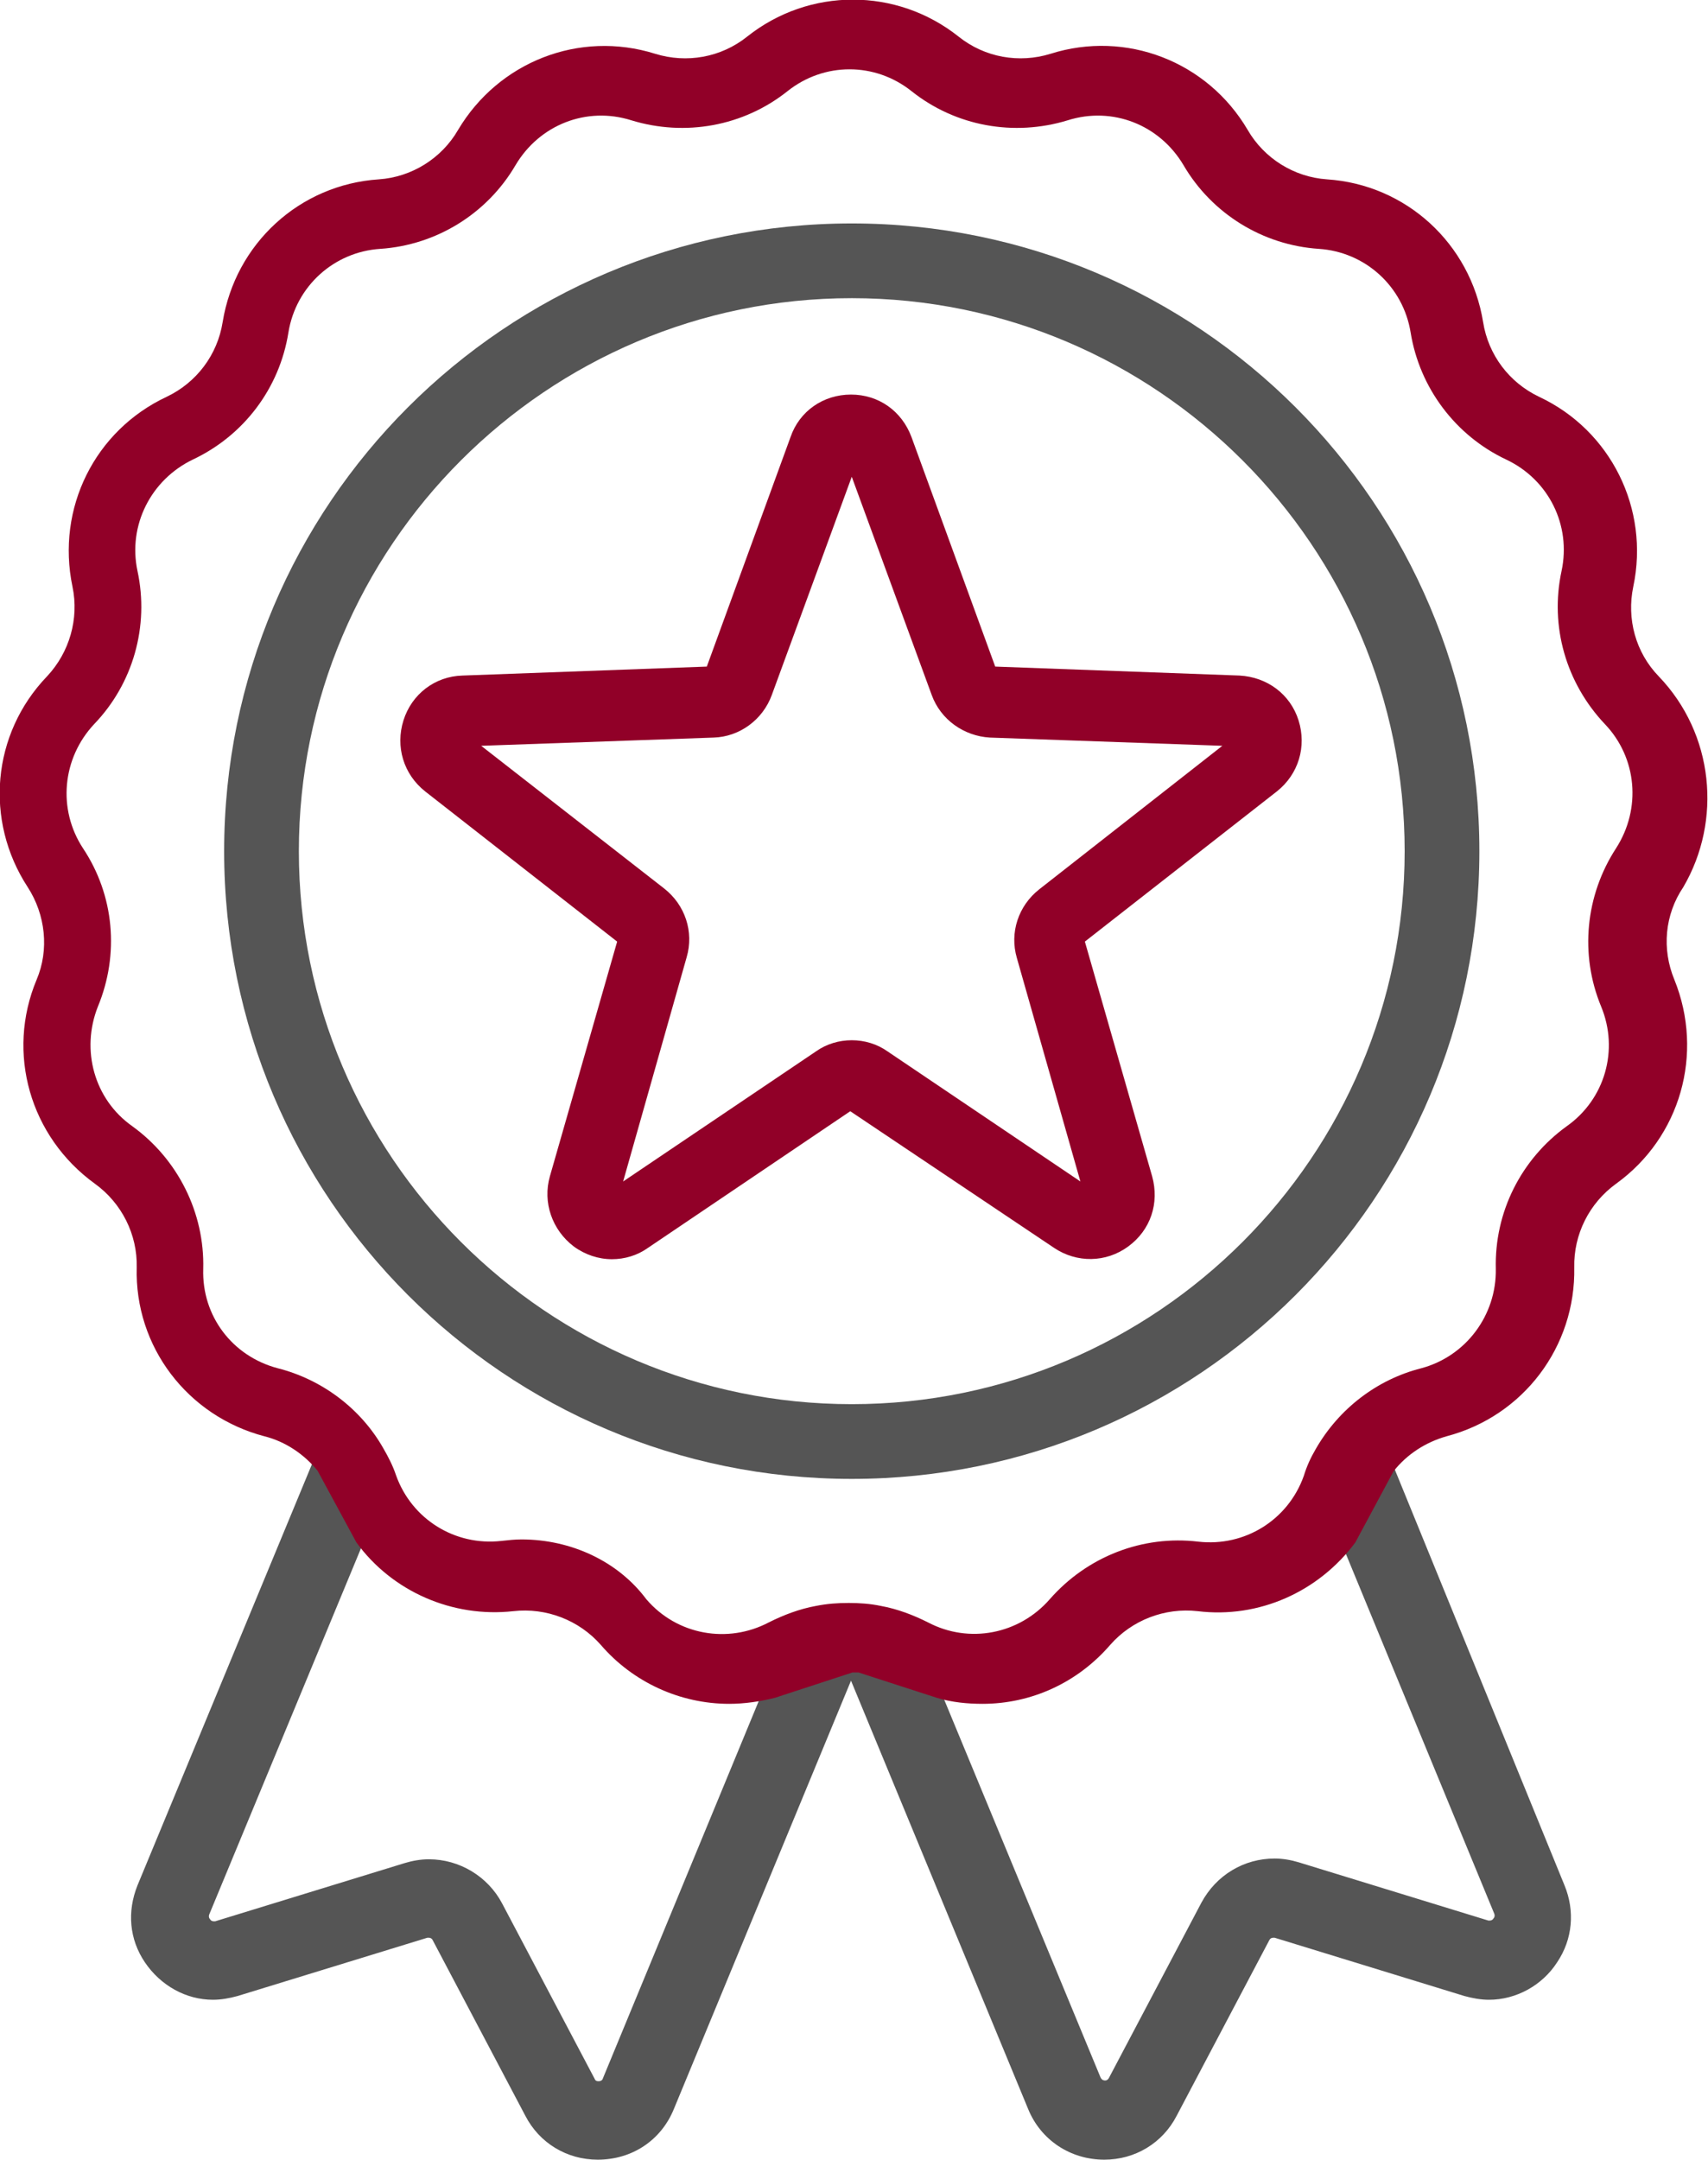
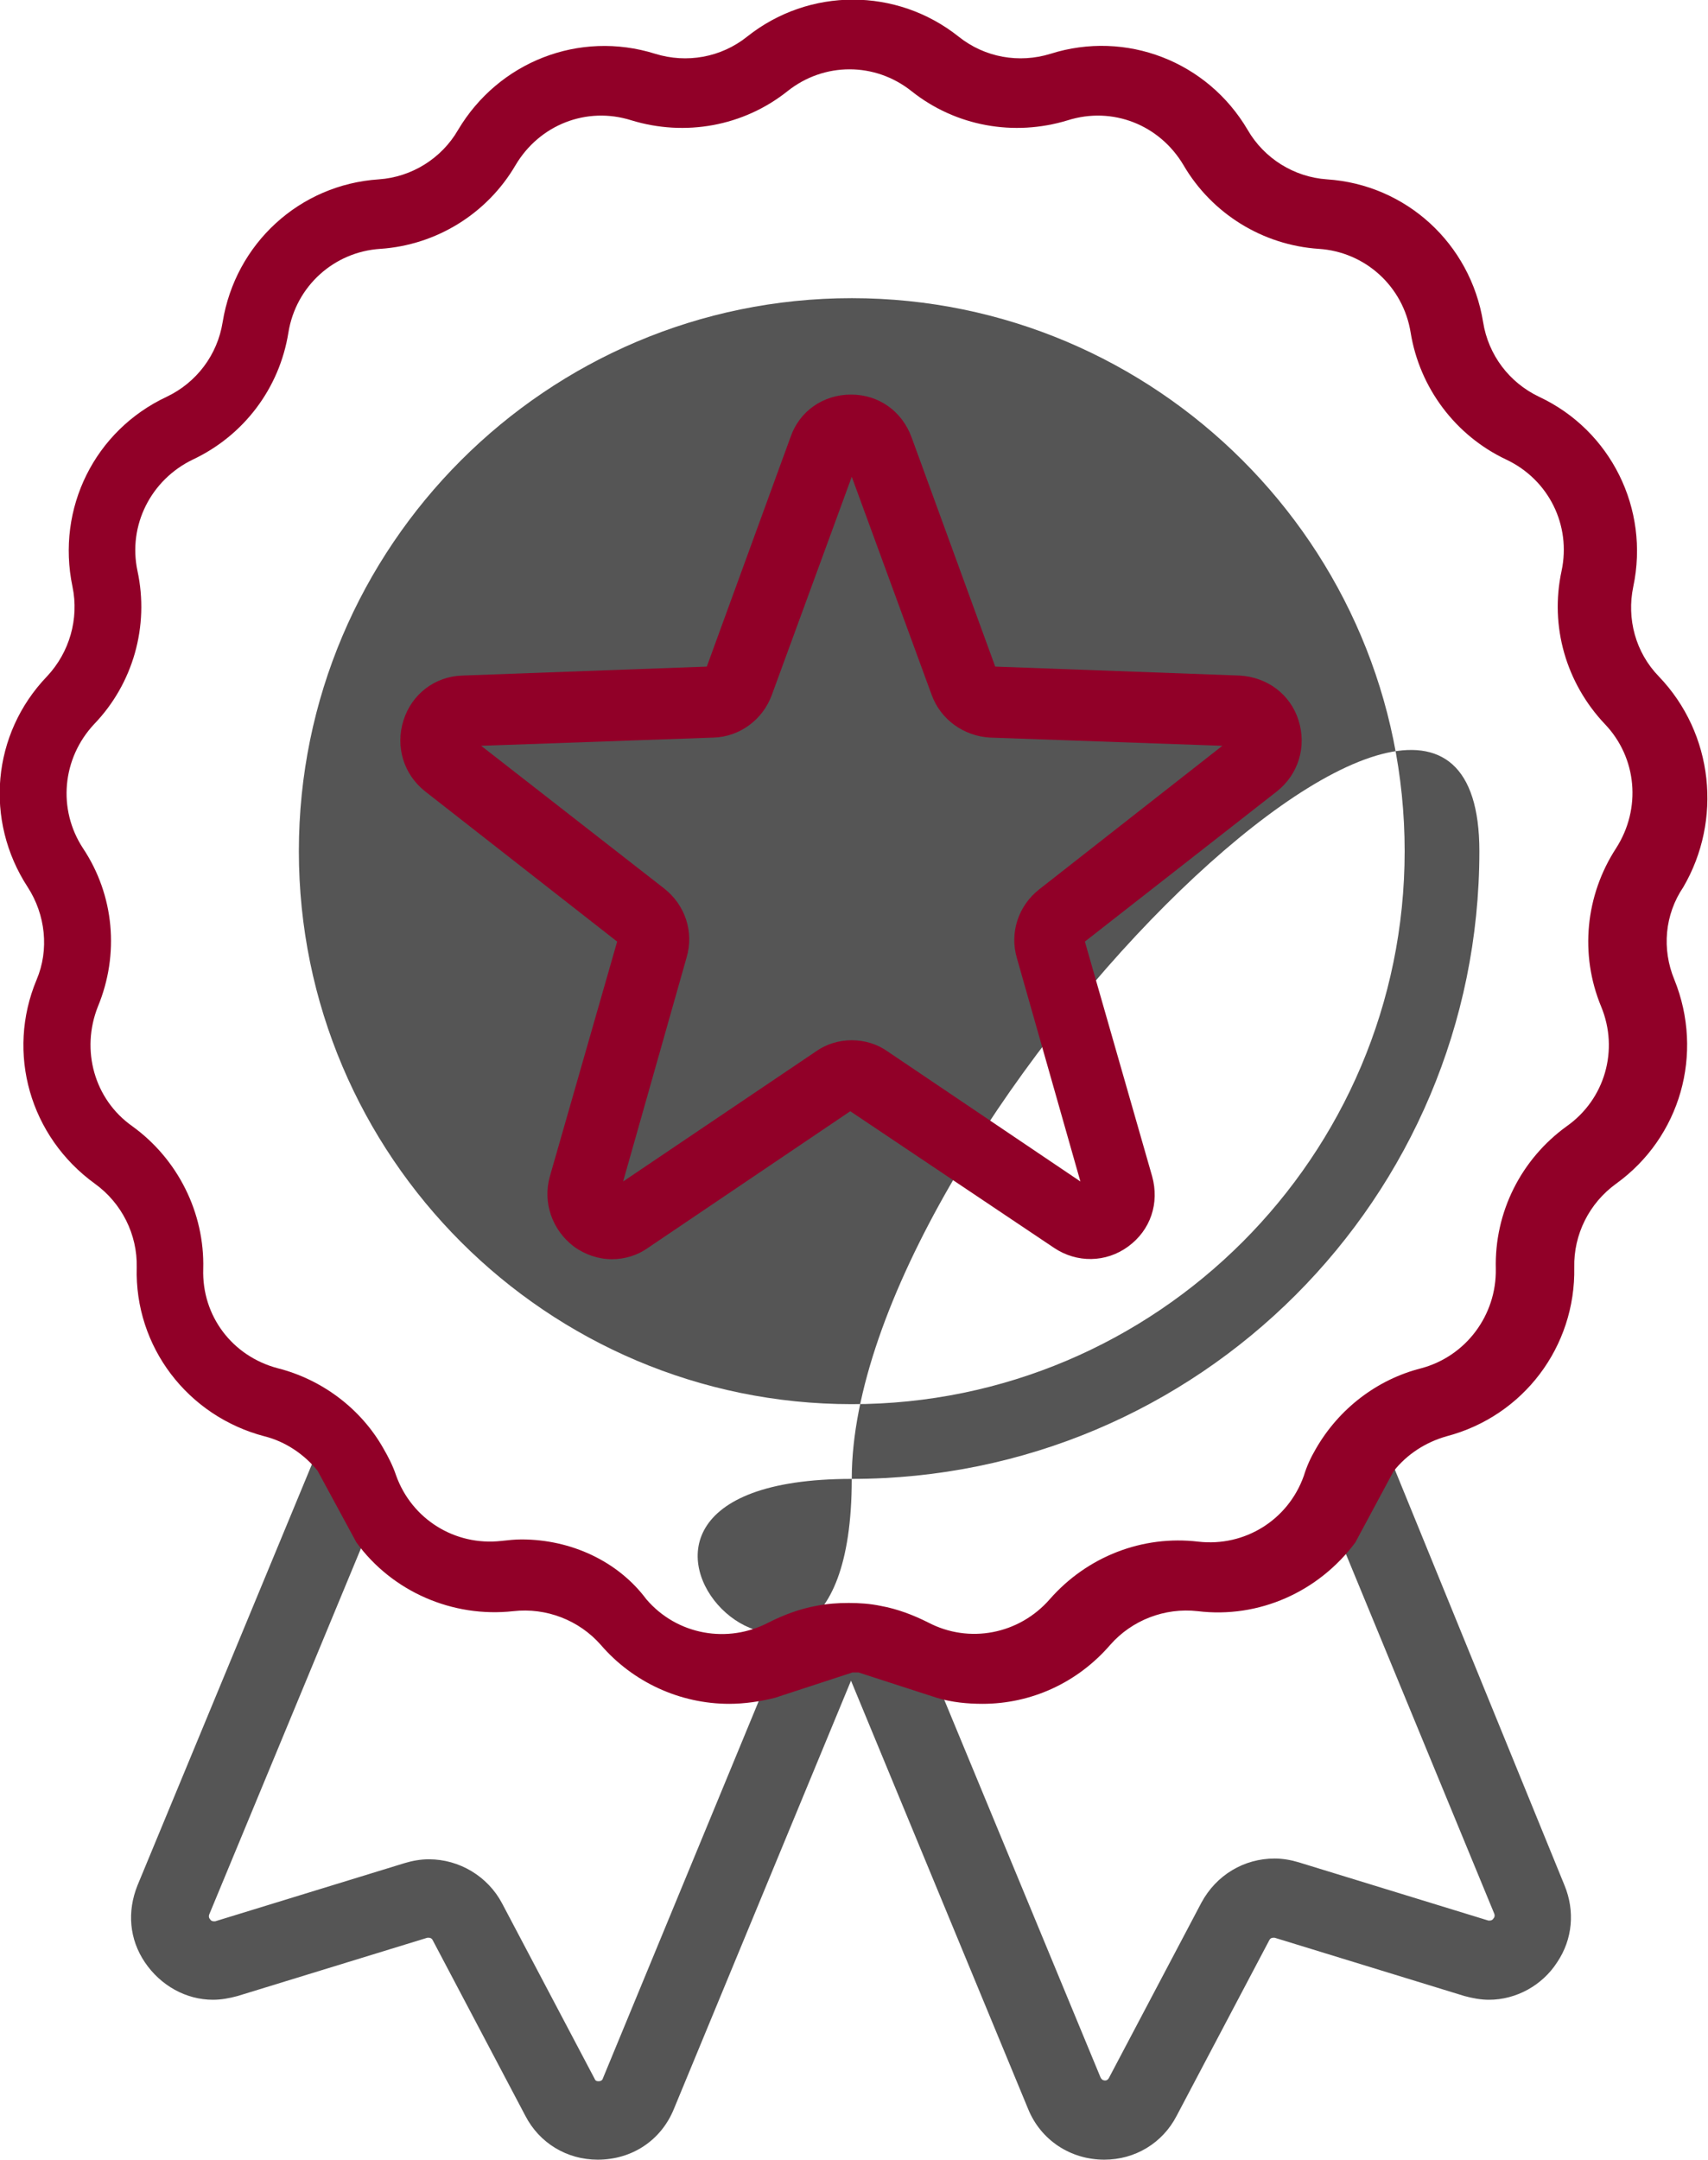
<svg xmlns="http://www.w3.org/2000/svg" version="1.1" id="Layer_1" x="0px" y="0px" viewBox="0 0 228.6 289" style="enable-background:new 0 0 228.6 289;" xml:space="preserve">
  <style type="text/css">
	.st0{fill:#555555;}
	.st1{fill:none;}
	.st2{fill:#910028;}
</style>
  <g>
    <g>
      <path class="st0" d="M186.5,196.2l-0.8-1.9l-1,1.8l-5.2,9.5l-0.2,0.4l0.2,0.4l20.5,49.7c0.1,0.3,0,0.5-0.1,0.6    c-0.1,0.2-0.3,0.3-0.5,0.3c-0.1,0-0.1,0-0.2,0l-25.4-7.8c-1-0.3-2.1-0.5-3.2-0.5c-4.1,0-7.8,2.2-9.8,5.9l-12.4,23.5    c-0.2,0.3-0.4,0.3-0.5,0.3s-0.4,0-0.6-0.4l-21.4-51.7l-0.2-0.4l-0.4-0.1l-10.3-3.3l0.3-0.7l-1.3,0.4l-1.3-0.4l0.3,0.7l-10.3,3.3    l-0.4,0.1l-0.2,0.4l-21.4,51.8c-0.1,0.4-0.5,0.4-0.6,0.4s-0.4,0-0.5-0.3l-12.4-23.5c-1.9-3.6-5.7-5.9-9.8-5.9    c-1.1,0-2.2,0.2-3.2,0.5l-25.4,7.8c-0.1,0-0.1,0-0.2,0c-0.2,0-0.4-0.1-0.5-0.3c-0.1-0.1-0.2-0.3-0.1-0.6l20.6-49.7l0.2-0.4    l-0.2-0.4l-5.2-9.5l-1-1.8l-0.8,1.9l-23.2,56c-1.4,3.5-1.1,7.2,1,10.3c2.1,3.1,5.5,5,9.1,5c1.1,0,2.2-0.2,3.3-0.5l25.4-7.8    c0.1,0,0.1,0,0.2,0c0.2,0,0.4,0.1,0.5,0.3l12.4,23.5c1.9,3.7,5.6,5.9,9.7,5.9c4.6,0,8.5-2.6,10.2-6.8l23.7-57.3l23.7,57.3    c1.7,4.2,5.7,6.8,10.2,6.8c4.1,0,7.8-2.2,9.7-5.9l12.4-23.5c0.1-0.2,0.3-0.3,0.5-0.3c0.1,0,0.1,0,0.2,0l25.4,7.8    c1.1,0.3,2.2,0.5,3.3,0.5c3.6,0,7.1-1.9,9.1-5c2.1-3.1,2.4-6.9,1-10.3L186.5,196.2z" />
-       <path class="st0" d="M114,197.9c46.4,0,84-37.6,84-84s-37.6-84-84-84s-84,37.6-84,84S67.6,197.9,114,197.9z M114,39.9    c40.8,0,74,33.2,74,74s-33.2,74-74,74s-74-33.2-74-74S73.2,39.9,114,39.9z" />
+       <path class="st0" d="M114,197.9c46.4,0,84-37.6,84-84s-84,37.6-84,84S67.6,197.9,114,197.9z M114,39.9    c40.8,0,74,33.2,74,74s-33.2,74-74,74s-74-33.2-74-74S73.2,39.9,114,39.9z" />
    </g>
-     <path class="st1" d="M29,257.9l25.4-7.8c4.6-1.4,9.6,0.6,11.8,4.9l12.4,23.5c0.6,1.2,2.4,1.1,2.9-0.1l21.4-51.8   c-2,0.5-4,0.8-5.9,0.8c-6.3,0-12.4-2.7-16.8-7.7c-3-3.5-7.5-5.2-12.1-4.7c-8.2,1-15.9-2.6-20.6-8.9L27,255.9   C26.5,257,27.7,258.4,29,257.9z" />
    <path class="st1" d="M209.9,76.6c1.3-6.3-1.8-12.7-7.7-15.4c-6.7-3.1-11.4-9.3-12.6-16.6c-1-6.4-6.3-11.2-12.8-11.6   c-7.4-0.5-14-4.6-17.7-11c-3.3-5.6-9.9-8.2-16.1-6.2c-7,2.2-14.7,0.8-20.5-3.8c-5.1-4-12.2-4-17.3,0c-5.8,4.6-13.4,6-20.5,3.8   c-6.2-1.9-12.8,0.6-16.1,6.2c-3.7,6.4-10.4,10.5-17.7,11c-6.5,0.4-11.7,5.2-12.8,11.6c-1.2,7.3-5.9,13.5-12.6,16.6   c-5.9,2.8-9,9.1-7.7,15.4c1.5,7.2-0.6,14.7-5.7,20c-4.5,4.7-5.1,11.8-1.6,17.2c4,6.2,4.7,13.9,1.9,20.7c-2.5,6-0.5,12.8,4.7,16.6   c6,4.3,9.5,11.3,9.3,18.6c-0.2,6.5,4.1,12.1,10.4,13.8c5.9,1.5,10.8,5.3,13.8,10.5c0,0,0,0,0,0.1c0.6,1.1,1.2,2.3,1.6,3.5   c2.2,6.1,8.2,9.8,14.7,9.1c0.9-0.1,1.7-0.2,2.6-0.2c6.4,0,12.6,2.8,16.8,7.7c4.3,4.9,11.2,6.2,17,3.2c2-1,4-1.7,6.1-2.2l0,0   c2.8-0.5,5.7-0.5,8.5,0c0,0,0,0,0.1,0c2.1,0.4,4.2,1.1,6.1,2.2c5.7,3,12.7,1.7,17-3.2c4.8-5.6,12.1-8.4,19.4-7.5   c6.4,0.8,12.5-3,14.7-9.1c0.4-1.2,1-2.4,1.6-3.5l0,0c3-5.2,7.9-9,13.8-10.5c6.3-1.6,10.6-7.3,10.4-13.8c-0.2-7.4,3.3-14.3,9.3-18.6   c5.3-3.8,7.2-10.6,4.7-16.6c-2.8-6.8-2.1-14.6,1.9-20.7c3.5-5.4,2.9-12.5-1.6-17.2C210.5,91.3,208.4,83.8,209.9,76.6z M114,197.9   c-46.4,0-84-37.6-84-84s37.6-84,84-84s84,37.6,84,84S160.4,197.9,114,197.9z" />
    <path class="st1" d="M149.4,278.5l12.4-23.5c2.3-4.2,7.2-6.3,11.8-4.9l25.4,7.8c1.3,0.4,2.5-0.9,2-2.2l-20.6-49.6   c-4.6,6.4-12.4,9.9-20.6,8.9c-4.6-0.5-9.1,1.2-12.1,4.7c-5.7,6.6-14.6,9.1-22.7,6.9l21.4,51.7C147,279.6,148.7,279.8,149.4,278.5z" />
    <g>
      <path class="st2" d="M141.1,167c3,2,6.9,2,9.9-0.2s4.2-5.8,3.2-9.4l-9-31.4l25.7-20.1c2.9-2.3,4-6,2.9-9.5s-4.2-5.8-7.9-6    l-32.7-1.2L122,58.5c-1.3-3.5-4.4-5.7-8.1-5.7c-3.7,0-6.9,2.2-8.1,5.7L94.6,89.2l-32.7,1.2c-3.7,0.1-6.8,2.5-7.9,6s0,7.2,2.9,9.5    l25.7,20.1l-9,31.4c-1,3.5,0.3,7.2,3.2,9.4c1.5,1.1,3.3,1.7,5.1,1.7c1.7,0,3.4-0.5,4.8-1.5l27.1-18.3L141.1,167z M91.9,128.1    c1-3.4-0.2-7-3-9.2L64.4,99.8l31.1-1.1c3.5-0.1,6.6-2.4,7.8-5.7L114,63.8L124.7,93c1.2,3.3,4.3,5.5,7.8,5.7l31.1,1.1L139.1,119    c-2.8,2.2-4,5.8-3,9.2l8.5,29.9l-25.8-17.4c-1.4-1-3.1-1.5-4.8-1.5s-3.4,0.5-4.8,1.5l-25.8,17.4L91.9,128.1z" />
      <path class="st2" d="M222,90.5c-3.1-3.2-4.3-7.7-3.4-12c2.2-10.4-3-20.9-12.6-25.4c-4-1.9-6.8-5.6-7.5-10    c-1.7-10.5-10.3-18.4-20.9-19.1c-4.4-0.3-8.4-2.8-10.6-6.6C161.6,8.2,150.7,4,140.6,7.2c-4.2,1.3-8.8,0.5-12.3-2.3    c-8.3-6.6-20-6.6-28.3,0c-3.5,2.8-8.1,3.6-12.3,2.3C77.5,4,66.7,8.3,61.3,17.4c-2.2,3.8-6.2,6.3-10.6,6.6    c-10.6,0.7-19.2,8.6-20.9,19.1c-0.7,4.4-3.5,8.1-7.5,10C12.7,57.6,7.5,68,9.7,78.5c0.9,4.3-0.4,8.8-3.4,12    c-7.4,7.7-8.4,19.3-2.6,28.2c2.4,3.7,2.9,8.4,1.2,12.4c-4.1,9.8-0.9,21,7.8,27.3c3.6,2.6,5.7,6.8,5.6,11.2    c-0.3,10.6,6.8,19.9,17.1,22.6c2.8,0.7,5.3,2.4,7.1,4.6l5.2,9.6c4.8,6.6,12.9,10.1,21,9.2c4.4-0.5,8.8,1.2,11.7,4.5    c4.3,5,10.6,7.9,17.2,7.9l0,0c2,0,4.1-0.3,6.1-0.8l10.4-3.4c0.3,0,0.5,0,0.8,0l10.5,3.4c2,0.6,4.1,0.8,6.1,0.8    c6.5,0,12.7-2.8,17.1-7.9c2.9-3.3,7.3-5,11.7-4.5c8.2,1,16.2-2.6,21.1-9.2l5.1-9.5c1.8-2.3,4.3-3.9,7.1-4.7    c10.3-2.7,17.3-12,17.1-22.6c-0.1-4.4,2-8.6,5.6-11.2c8.6-6.2,11.8-17.4,7.8-27.3c-1.7-4.1-1.3-8.7,1.2-12.4    C230.5,109.8,229.4,98.2,222,90.5z M69.8,206c-0.9,0-1.8,0.1-2.7,0.2c-6.2,0.7-12-2.9-14.1-8.8c-0.4-1.2-1-2.4-1.7-3.6    c-3-5.3-8.2-9.2-14.1-10.7c-6.1-1.6-10.2-7-10-13.3c0.2-7.5-3.4-14.7-9.5-19.1c-5.1-3.6-6.9-10.2-4.6-16c2.9-7,2.2-14.9-2-21.2    c-3.4-5.2-2.8-12,1.5-16.6c5.2-5.4,7.4-13.1,5.8-20.5c-1.3-6.1,1.8-12.2,7.4-14.9c6.8-3.2,11.6-9.5,12.8-17    c1-6.2,6.1-10.8,12.3-11.2c7.5-0.5,14.3-4.7,18.1-11.2c3.2-5.4,9.5-7.9,15.5-6c7.2,2.2,15,0.8,20.9-3.9c4.9-3.9,11.7-3.9,16.6,0    c5.9,4.7,13.7,6.1,20.9,3.9c6-1.9,12.3,0.6,15.5,6c3.8,6.5,10.6,10.7,18.1,11.2c6.2,0.4,11.3,5,12.3,11.2c1.2,7.4,6,13.8,12.8,17    c5.7,2.7,8.7,8.8,7.4,14.9c-1.6,7.4,0.6,15,5.8,20.5c4.3,4.5,4.9,11.3,1.5,16.6c-4.1,6.3-4.9,14.2-2,21.2c2.4,5.8,0.5,12.4-4.6,16    c-6.1,4.4-9.7,11.5-9.5,19.1c0.1,6.2-4,11.7-10,13.3c-5.9,1.5-11,5.4-14.1,10.8c-0.7,1.2-1.2,2.3-1.6,3.6    c-2.1,5.9-7.9,9.5-14.1,8.8c-7.5-0.9-14.9,2-19.9,7.7c-4.1,4.7-10.8,6-16.3,3.1c-2-1-4.1-1.8-6.3-2.2c-1.4-0.3-2.9-0.4-4.3-0.4    c-1.5,0-2.9,0.1-4.4,0.4c-2.2,0.4-4.3,1.2-6.3,2.2c-5.5,2.9-12.3,1.7-16.4-3.1C82.7,208.9,76.4,206,69.8,206z" />
    </g>
  </g>
</svg>